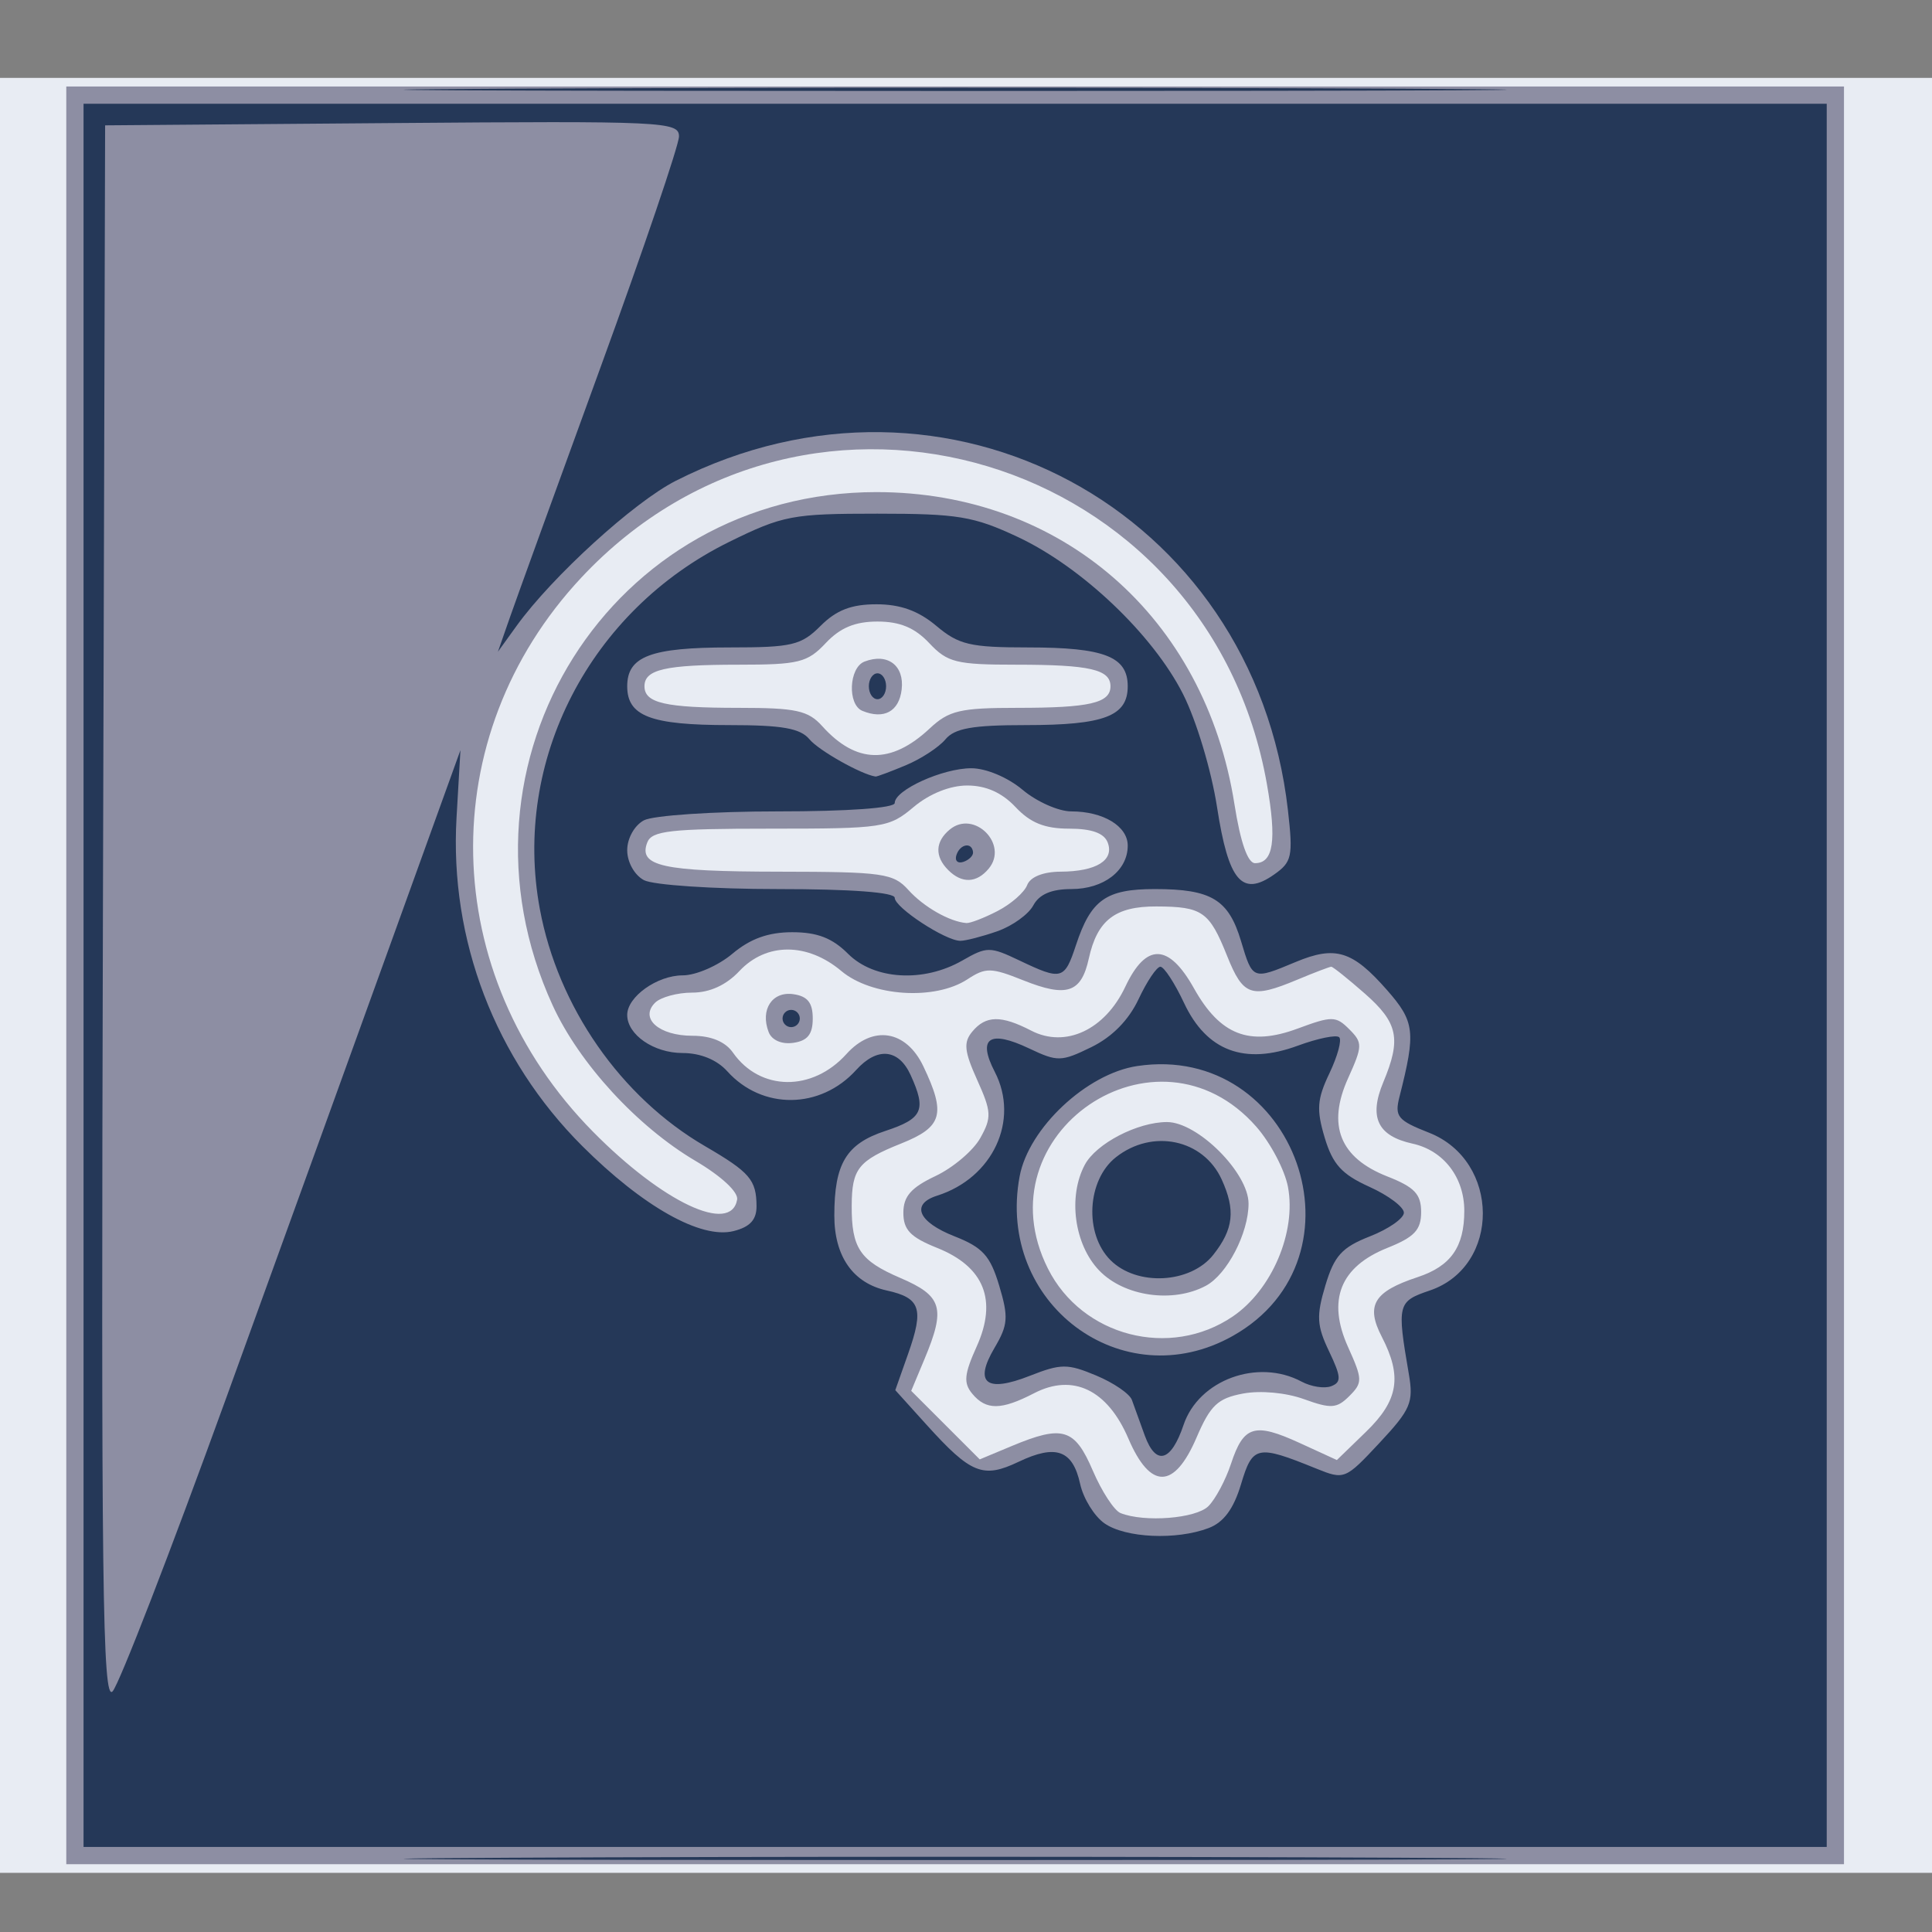
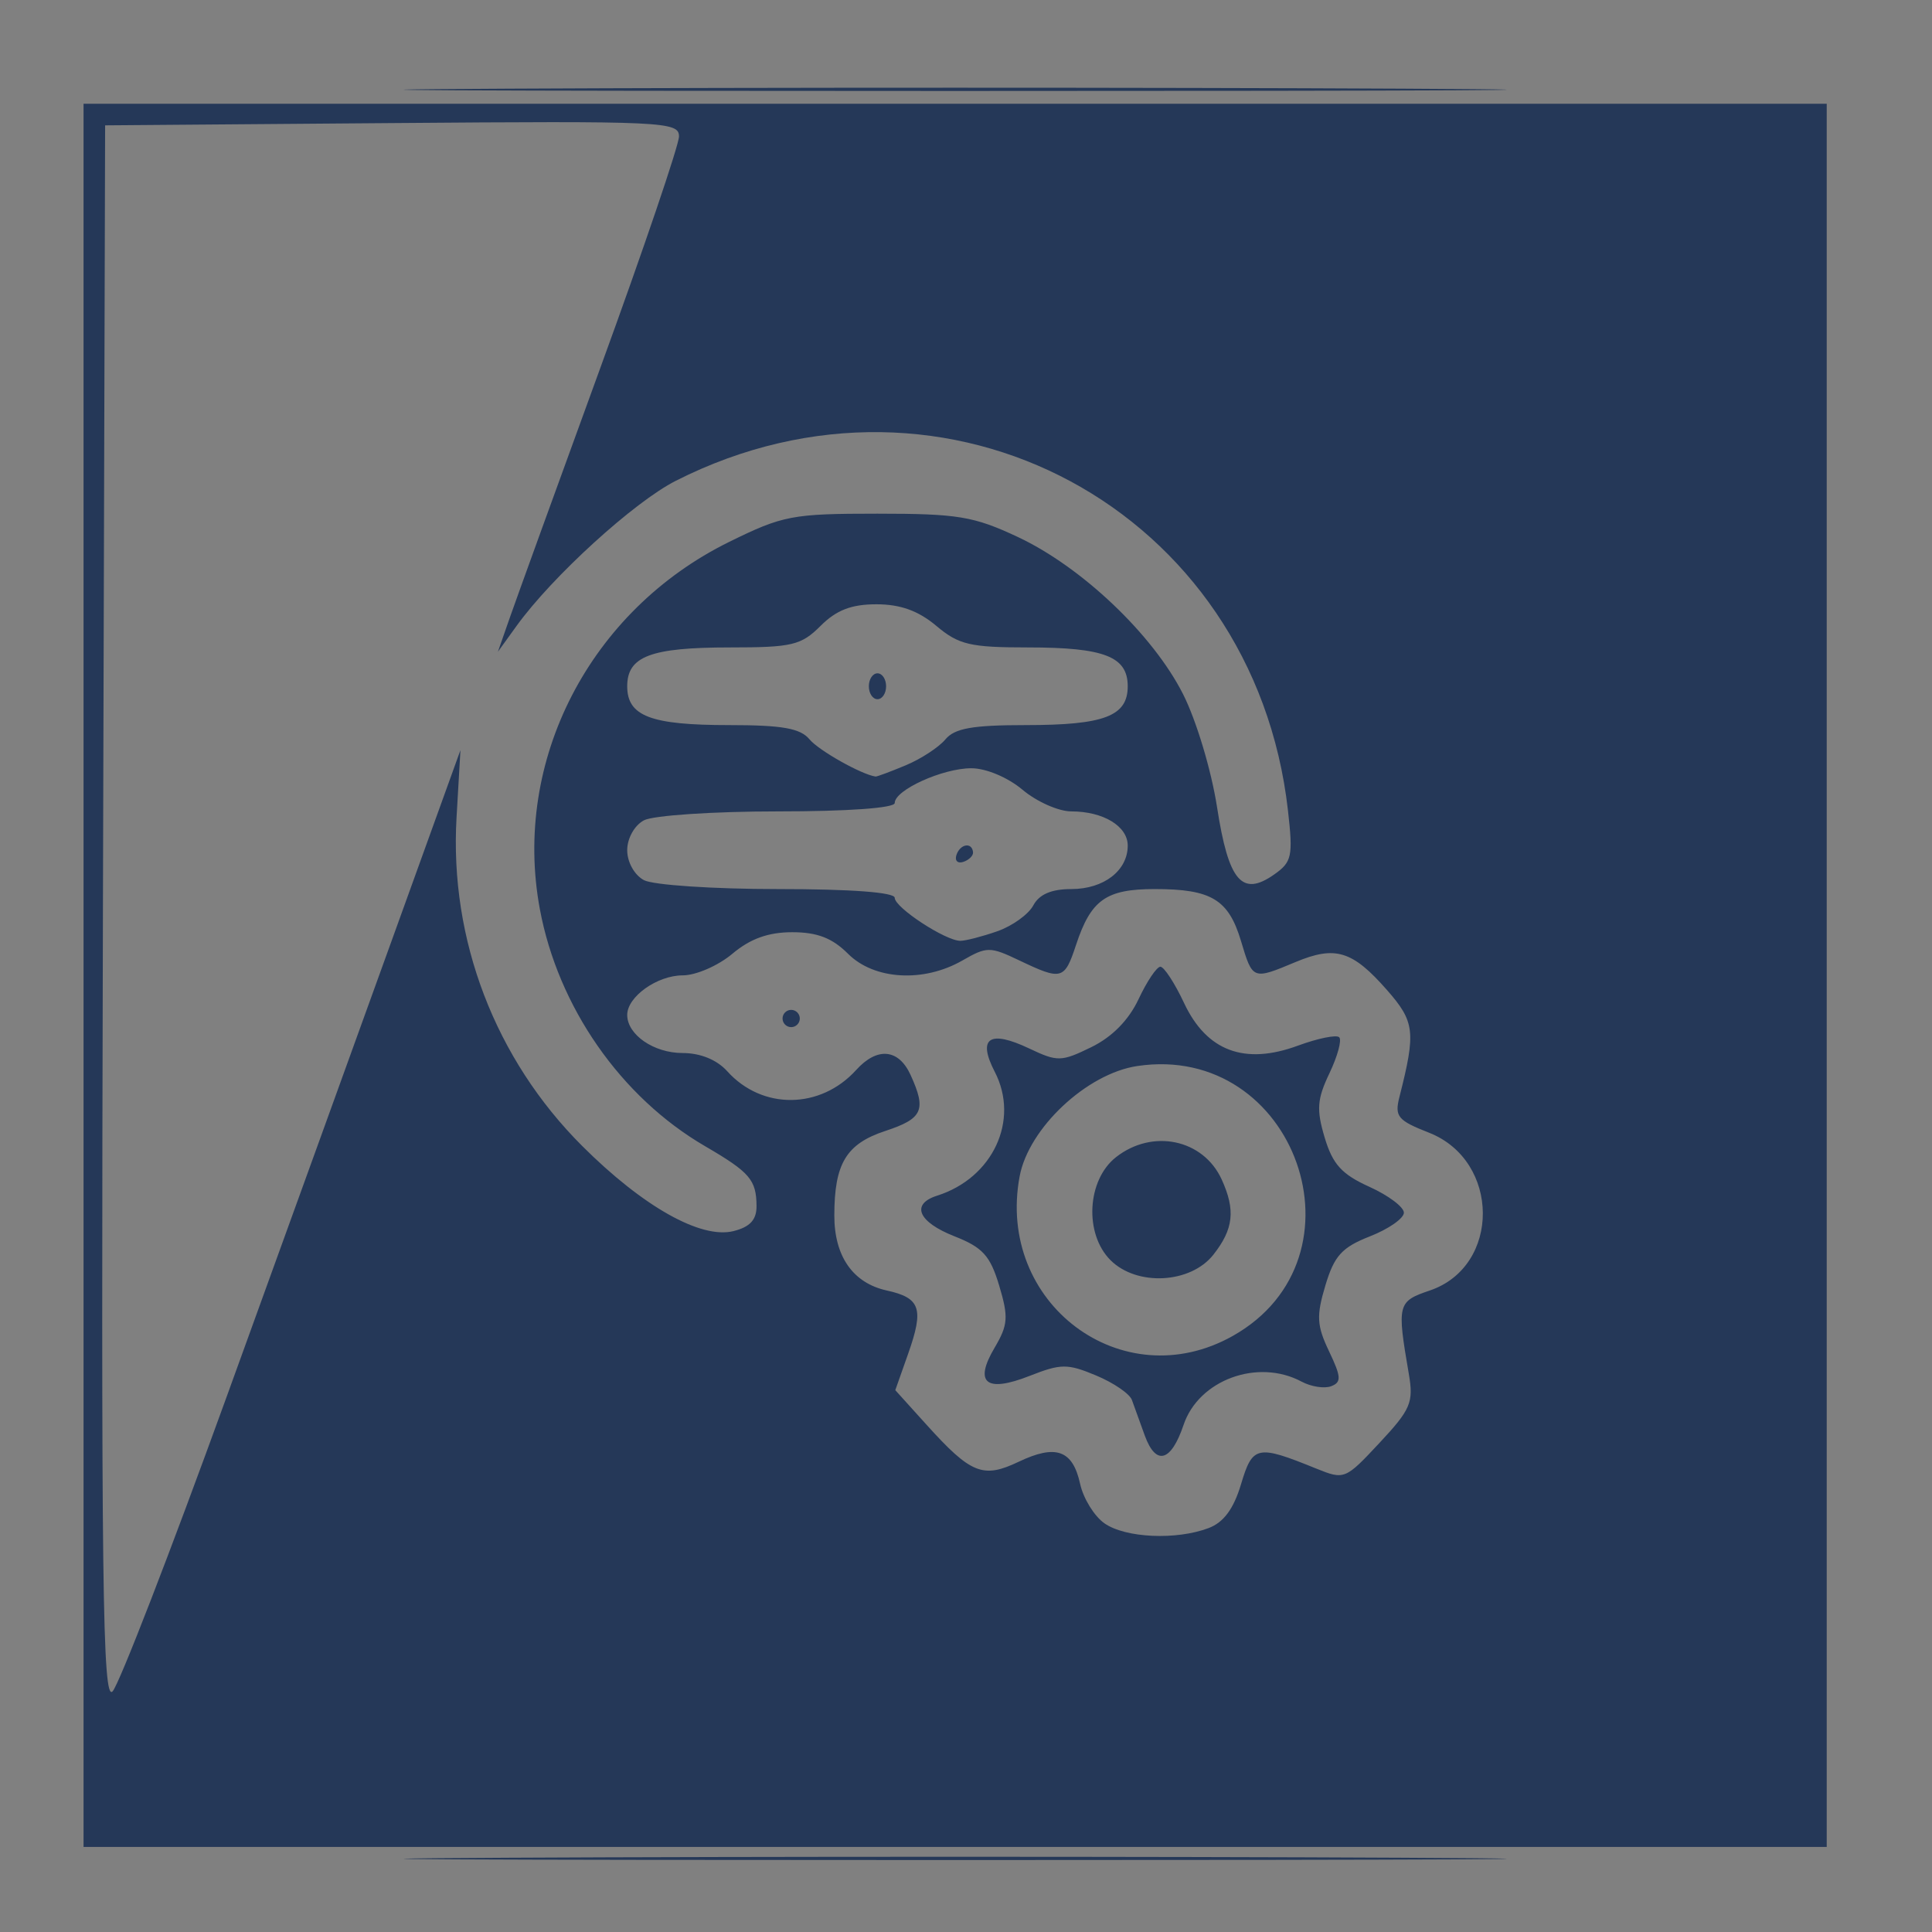
<svg xmlns="http://www.w3.org/2000/svg" xmlns:ns1="http://sodipodi.sourceforge.net/DTD/sodipodi-0.dtd" xmlns:ns2="http://www.inkscape.org/namespaces/inkscape" id="svg851" width="45" height="45" viewBox="0 0 45 45" ns1:docname="itsm.svg" ns2:version="0.92.4 (5da689c313, 2019-01-14)">
  <rect x="0" y="0" width="45" height="45" fill="#808080" stroke="none" />
  <defs id="defs855" />
  <g id="g877" transform="matrix(0.201,0,0,0.201,-2.074,1.814)">
-     <path style="fill:#e8ecf3" d="M 0,104 V 0 H 121.5 243 V 104 208 H 121.5 0 Z" id="path883" ns2:connector-curvature="0" />
-     <path style="fill:#8d8ea3;fill-opacity:1" d="M 18,104 V 1 H 121 224 V 104 207 H 121 18 Z m 132.348,61.509 c 0.82,-0.82 1.999,-3.03 2.62,-4.912 1.461,-4.428 2.719,-4.809 7.955,-2.409 l 4.312,1.977 3.383,-3.279 c 3.751,-3.635 4.207,-6.393 1.82,-11.008 -1.883,-3.642 -0.928,-5.231 4.151,-6.907 3.847,-1.27 5.412,-3.491 5.412,-7.683 0,-3.879 -2.401,-6.998 -5.995,-7.787 -4.062,-0.892 -5.089,-3.055 -3.386,-7.132 2.096,-5.016 1.705,-6.877 -2.154,-10.266 C 166.521,104.397 164.776,103 164.587,103 c -0.189,0 -1.959,0.675 -3.933,1.5 -5.332,2.228 -6.273,1.91 -8.136,-2.747 -2.064,-5.159 -2.863,-5.718 -8.196,-5.738 -4.776,-0.018 -6.855,1.586 -7.834,6.042 -0.874,3.98 -2.552,4.534 -7.606,2.512 -3.719,-1.488 -4.341,-1.498 -6.463,-0.108 -3.776,2.474 -11.091,1.992 -14.601,-0.961 -3.948,-3.322 -8.697,-3.322 -11.818,0 -1.534,1.633 -3.433,2.5 -5.474,2.5 -1.719,0 -3.655,0.529 -4.302,1.176 -1.818,1.818 0.46,3.824 4.342,3.824 2.161,0 3.799,0.682 4.689,1.953 3.137,4.478 9.195,4.553 13.15,0.162 3.054,-3.39 6.909,-2.776 8.91,1.419 2.645,5.546 2.218,7.036 -2.562,8.948 -4.971,1.989 -5.717,2.923 -5.738,7.186 -0.024,4.942 0.944,6.386 5.629,8.394 4.866,2.086 5.282,3.476 2.811,9.389 l -1.544,3.696 3.971,3.971 3.971,3.971 3.696,-1.544 c 5.922,-2.474 7.303,-2.057 9.404,2.845 1.035,2.414 2.481,4.628 3.214,4.921 2.766,1.104 8.747,0.633 10.181,-0.801 z m -9.277,-7.844 c -2.421,-5.649 -6.421,-7.57 -10.919,-5.244 -3.825,1.978 -5.565,1.992 -7.171,0.056 -1.03,-1.241 -0.935,-2.252 0.514,-5.465 2.424,-5.376 0.871,-9.249 -4.586,-11.432 C 115.823,134.345 115,133.49 115,131.516 c 0,-1.903 0.888,-2.92 3.716,-4.258 2.044,-0.967 4.383,-2.949 5.198,-4.406 1.335,-2.385 1.299,-3.053 -0.357,-6.727 -1.501,-3.328 -1.607,-4.36 -0.575,-5.602 1.571,-1.894 3.344,-1.924 6.838,-0.116 3.962,2.049 8.547,-0.093 10.9,-5.092 2.403,-5.104 5.029,-5.043 7.955,0.186 3.038,5.427 6.42,6.74 12.019,4.664 3.978,-1.474 4.431,-1.468 5.976,0.077 1.563,1.563 1.554,1.934 -0.135,5.68 -2.456,5.447 -0.953,9.218 4.535,11.374 3.164,1.243 3.93,2.049 3.93,4.132 0,2.076 -0.773,2.898 -3.908,4.152 -5.482,2.193 -7.011,6.054 -4.556,11.498 1.684,3.735 1.694,4.121 0.146,5.669 -1.45,1.45 -2.119,1.496 -5.256,0.362 -2.097,-0.758 -5.042,-1.028 -7.07,-0.648 -2.924,0.549 -3.777,1.356 -5.38,5.095 -2.583,6.026 -5.352,6.064 -7.905,0.109 z m 12.104,-14.138 c 4.52,-3.071 7.377,-9.774 6.395,-15.005 -0.368,-1.96 -2.019,-5.102 -3.669,-6.982 -11.524,-13.125 -32,0.815 -24.149,16.44 3.95,7.862 14.136,10.499 21.423,5.547 z m -15.488,-5.332 c -2.883,-3.01 -3.634,-8.557 -1.657,-12.251 1.315,-2.458 6.104,-4.945 9.521,-4.945 3.561,0 9.45,5.889 9.45,9.45 0,3.417 -2.487,8.205 -4.945,9.521 -3.829,2.049 -9.481,1.238 -12.368,-1.775 z M 99.389,110.57 c -0.996,-2.595 0.4,-4.739 2.857,-4.39 1.653,0.235 2.254,0.987 2.254,2.82 0,1.833 -0.602,2.585 -2.254,2.82 -1.352,0.192 -2.496,-0.308 -2.857,-1.25 z m -3.651,19.418 C 95.892,129.11 93.913,127.27 90.911,125.5 84.162,121.521 77.438,114.198 74.361,107.477 61.446,79.267 81.17,48 111.881,48 133.335,48 149.952,62.482 153.364,84.152 154.062,88.583 154.905,91 155.753,91 c 2.133,0 2.528,-2.62 1.377,-9.152 -6.717,-38.131 -53.1,-52.108 -79.448,-23.94 -17.222,18.412 -16.643,45.97 1.35,64.208 8.084,8.195 15.996,11.923 16.705,7.872 z M 125.928,96.537 c 1.556,-0.805 3.095,-2.155 3.419,-3 0.363,-0.945 1.853,-1.543 3.871,-1.552 4.145,-0.019 6.249,-1.324 5.458,-3.384 C 138.261,87.516 136.82,87 134.206,87 131.384,87 129.718,86.329 128,84.5 126.429,82.828 124.575,82 122.402,82 c -2.007,0 -4.385,0.956 -6.22,2.5 -2.851,2.399 -3.521,2.5 -16.608,2.5 -11.581,0 -13.73,0.241 -14.251,1.601 -1.054,2.746 1.754,3.368 15.272,3.384 12.061,0.014 13.245,0.182 15,2.133 1.755,1.951 4.764,3.665 6.705,3.819 0.44,0.035 2.073,-0.595 3.629,-1.4 z M 120.2,91.8 c -1.582,-1.582 -1.519,-3.291 0.173,-4.695 2.816,-2.337 6.859,1.705 4.522,4.522 C 123.491,93.319 121.782,93.382 120.2,91.8 Z M 118.055,75.388 C 120.285,73.304 121.577,73 128.223,73 136.593,73 139,72.442 139,70.5 139,68.552 136.59,68 128.093,68 121.125,68 120.113,67.749 118,65.5 116.326,63.719 114.602,63 112,63 c -2.602,0 -4.326,0.719 -6,2.5 C 103.887,67.749 102.875,68 95.907,68 87.41,68 85,68.552 85,70.5 c 0,1.948 2.411,2.5 10.927,2.5 6.641,0 8.039,0.306 9.668,2.118 3.94,4.381 7.967,4.468 12.46,0.27 z M 110.25,73.349 c -1.751,-0.723 -1.564,-5.015 0.25,-5.711 2.669,-1.024 4.628,0.446 4.304,3.231 -0.297,2.556 -2.053,3.512 -4.554,2.48 z" id="path881" ns2:connector-curvature="0" />
    <path style="fill:#253858;fill-opacity:1" d="m 69.25,206.25 c 28.462,-0.148 75.037,-0.148 103.5,0 28.462,0.148 5.175,0.268 -51.75,0.268 -56.925,0 -80.213,-0.121 -51.75,-0.268 z M 20,104 V 3 H 121 222 V 104 205 H 121 20 Z m 16.521,49 c 6.478,-17.875 15.238,-42.084 19.466,-53.799 l 7.688,-21.299 -0.453,7.824 c -0.819,14.147 4.479,27.984 14.57,38.053 7.046,7.031 13.755,10.803 17.53,9.855 1.911,-0.48 2.675,-1.312 2.664,-2.903 C 97.964,127.691 97.214,126.82 92,123.782 82.252,118.102 74.984,107.661 72.874,96.309 69.68,79.121 78.654,61.727 94.82,53.768 101.041,50.705 102.118,50.5 111.979,50.5 c 9.337,0 11.168,0.303 16.274,2.696 7.425,3.48 15.668,11.316 19.158,18.215 1.537,3.037 3.279,8.832 3.939,13.098 1.327,8.581 2.881,10.42 6.601,7.814 2.079,-1.456 2.219,-2.103 1.616,-7.44 C 155.62,50.005 119.981,30.813 88.637,46.686 83.798,49.136 74.31,57.781 70.182,63.5 l -2.165,3 1.396,-4 C 70.182,60.3 74.903,47.271 79.905,33.548 84.907,19.824 89,7.78 89,6.784 89,5.067 87.274,4.987 55.75,5.237 L 22.5,5.5 22.245,96.97 C 22.028,174.657 22.197,188.218 23.366,186.97 24.123,186.161 30.042,170.875 36.521,153 Z m 113.861,15.045 c 1.739,-0.661 2.892,-2.224 3.748,-5.082 1.344,-4.487 1.854,-4.593 8.695,-1.818 3.276,1.329 3.382,1.286 7.351,-2.968 3.626,-3.887 3.964,-4.684 3.396,-7.997 -1.387,-8.088 -1.311,-8.392 2.429,-9.66 8.243,-2.796 8.184,-15.037 -0.088,-18.287 -3.641,-1.43 -4.005,-1.874 -3.422,-4.167 1.914,-7.526 1.777,-8.693 -1.458,-12.378 -3.995,-4.55 -5.977,-5.156 -10.58,-3.233 -4.99,2.085 -4.97,2.092 -6.328,-2.44 C 152.68,95.2 150.688,94 144.137,94 c -5.657,0 -7.401,1.24 -9.134,6.491 -1.33,4.029 -1.657,4.119 -6.548,1.786 -3.419,-1.631 -3.774,-1.631 -6.615,0 -4.502,2.584 -10.224,2.248 -13.249,-0.777 -1.827,-1.827 -3.569,-2.5 -6.469,-2.5 -2.774,0 -4.863,0.752 -6.94,2.5 -1.634,1.375 -4.221,2.5 -5.748,2.5 C 86.476,104 83,106.476 83,108.584 83,110.88 86.08,113 89.416,113 c 2.066,0 3.977,0.78 5.179,2.115 4.049,4.495 10.796,4.426 14.939,-0.152 2.435,-2.69 4.918,-2.46 6.305,0.585 1.855,4.071 1.412,5.05 -2.937,6.485 -4.527,1.494 -5.902,3.78 -5.902,9.81 0,4.722 2.165,7.815 6.069,8.673 3.915,0.86 4.334,2.091 2.492,7.313 l -1.496,4.239 3.631,4.019 c 5.138,5.687 6.536,6.248 10.662,4.28 4.323,-2.061 6.264,-1.363 7.127,2.565 0.37,1.686 1.638,3.742 2.817,4.568 2.429,1.702 8.338,1.969 12.08,0.546 z m -7.405,-10.714 c -0.57,-1.557 -1.241,-3.414 -1.492,-4.126 -0.251,-0.712 -2.114,-1.988 -4.141,-2.835 -3.33,-1.391 -4.073,-1.387 -7.715,0.044 -5.045,1.982 -6.477,0.832 -4.06,-3.259 1.563,-2.646 1.631,-3.549 0.537,-7.199 -1.039,-3.469 -1.914,-4.434 -5.178,-5.716 -4.223,-1.659 -5.106,-3.73 -2.01,-4.713 6.46,-2.05 9.573,-8.742 6.675,-14.348 -2.036,-3.937 -0.621,-4.894 3.995,-2.704 3.277,1.555 3.71,1.546 7.2,-0.16 2.406,-1.176 4.332,-3.135 5.471,-5.565 0.967,-2.062 2.103,-3.75 2.526,-3.75 0.422,0 1.656,1.891 2.742,4.203 2.617,5.572 7.009,7.219 13.188,4.944 2.318,-0.853 4.475,-1.291 4.793,-0.973 0.318,0.318 -0.192,2.194 -1.133,4.168 -1.436,3.011 -1.524,4.214 -0.549,7.469 0.924,3.085 1.984,4.25 5.169,5.687 2.203,0.994 4.006,2.345 4.006,3.003 0,0.658 -1.767,1.891 -3.927,2.739 -3.257,1.279 -4.139,2.25 -5.169,5.686 -1.062,3.544 -1,4.65 0.426,7.641 1.412,2.962 1.45,3.581 0.247,4.042 -0.781,0.3 -2.326,0.061 -3.433,-0.532 -5.071,-2.714 -11.917,-0.205 -13.673,5.011 -1.445,4.292 -3.201,4.778 -4.494,1.244 z m 10.187,-11.543 c 16.127,-9.064 7.293,-34.033 -11.066,-31.28 -5.846,0.877 -12.573,7.185 -13.622,12.774 -2.76,14.711 11.895,25.696 24.688,18.506 z M 139,137 c -3.058,-3.058 -2.727,-9.283 0.635,-11.927 4.233,-3.33 10.127,-2.087 12.255,2.585 1.616,3.547 1.374,5.738 -0.962,8.708 C 148.283,139.727 142.058,140.058 139,137 Z m -38,-28 c 0,-0.55 0.45,-1 1,-1 0.55,0 1,0.45 1,1 0,0.55 -0.45,1 -1,1 -0.55,0 -1,-0.45 -1,-1 z m 24.872,-10.105 c 1.744,-0.608 3.627,-1.958 4.184,-3 C 130.746,94.607 132.157,94 134.464,94 138.225,94 141,91.862 141,88.964 141,86.715 138.17,85 134.46,85 132.991,85 130.452,83.875 128.818,82.5 127.107,81.06 124.586,80 122.874,80 119.557,80 114,82.521 114,84.026 114,84.61 108.573,85 100.434,85 92.973,85 85.998,85.466 84.934,86.035 83.837,86.623 83,88.121 83,89.5 c 0,1.379 0.837,2.877 1.934,3.465 C 85.998,93.534 92.973,94 100.434,94 108.942,94 114,94.378 114,95.015 c 0,1.127 5.872,4.976 7.601,4.982 0.605,0.002 2.527,-0.494 4.271,-1.101 z M 121.15,90.05 c 0.43,-1.289 1.801,-1.521 1.925,-0.325 0.041,0.399 -0.465,0.905 -1.125,1.125 -0.66,0.22 -1.02,-0.14 -0.8,-0.8 z m -5.868,-10.395 c 1.77,-0.74 3.835,-2.09 4.59,-3 C 120.939,75.369 123.017,75 129.188,75 138.28,75 141,73.964 141,70.5 141,67.058 138.286,66 129.46,66 c -6.724,0 -8.038,-0.309 -10.642,-2.5 -2.077,-1.748 -4.165,-2.5 -6.94,-2.5 -2.9,0 -4.642,0.673 -6.469,2.5 C 103.158,65.751 102.11,66 94.889,66 85.721,66 83,67.03 83,70.5 c 0,3.464 2.72,4.5 11.812,4.5 6.168,0 8.25,0.369 9.315,1.653 1.074,1.294 6.029,4.082 7.655,4.308 0.155,0.022 1.73,-0.566 3.5,-1.306 z M 111,70.5 c 0,-0.825 0.45,-1.5 1,-1.5 0.55,0 1,0.675 1,1.5 0,0.825 -0.45,1.5 -1,1.5 -0.55,0 -1,-0.675 -1,-1.5 z M 69.25,1.25 c 28.462,-0.148 75.037,-0.148 103.5,0 28.462,0.148 5.175,0.268 -51.75,0.268 -56.925,0 -80.213,-0.121 -51.75,-0.268 z" id="path879" ns2:connector-curvature="0" />
  </g>
-   <path style="fill:#000000" d="" id="path875" ns2:connector-curvature="0" />
</svg>